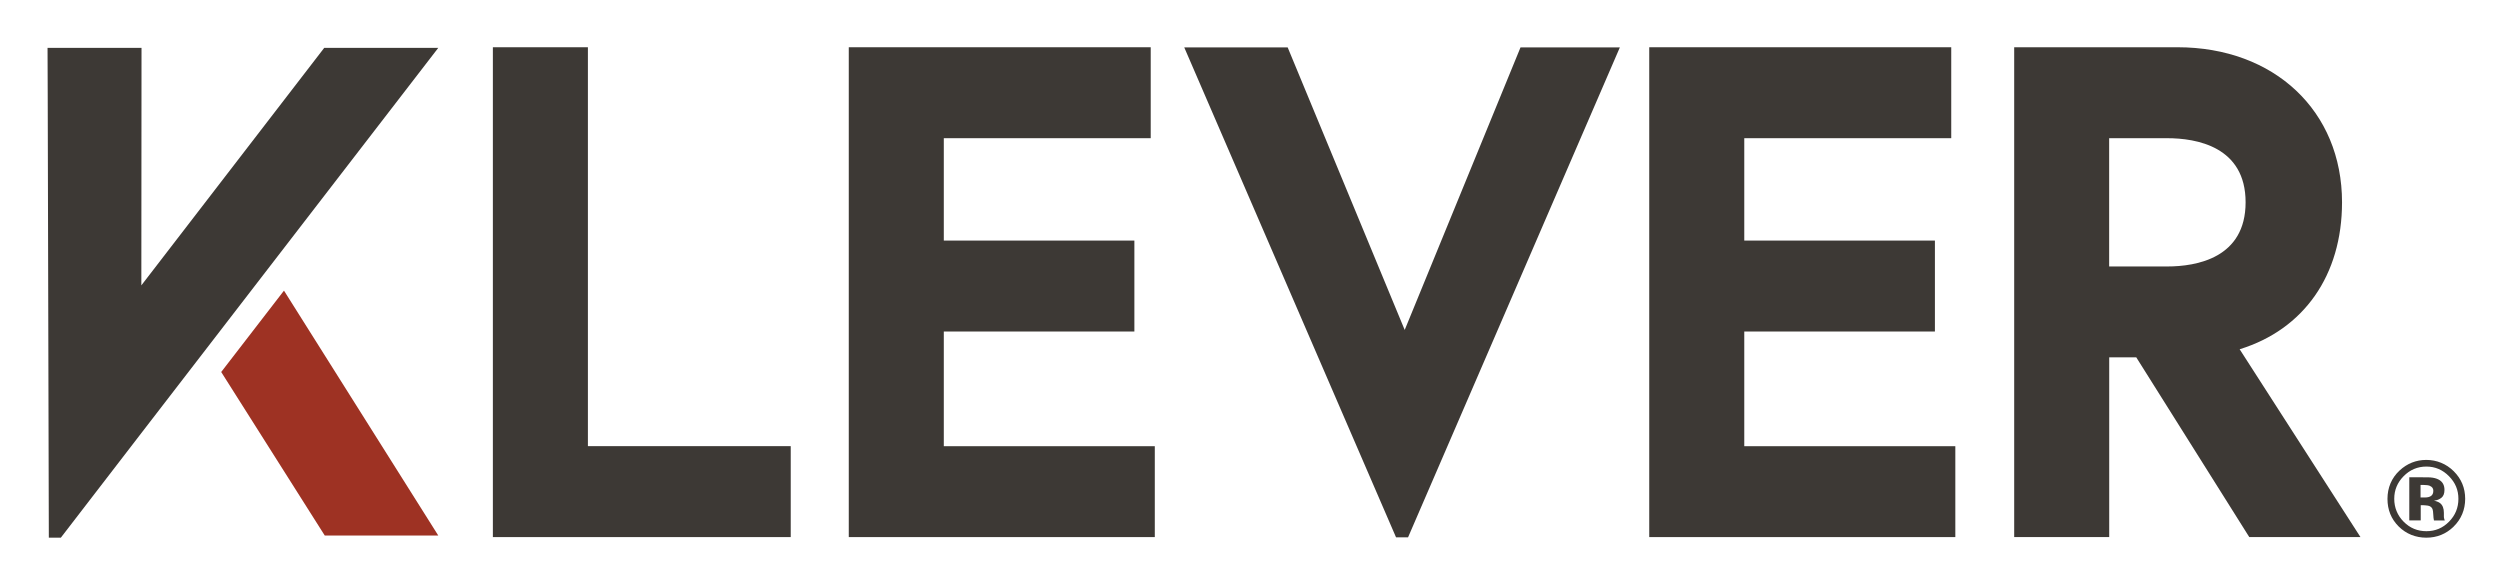
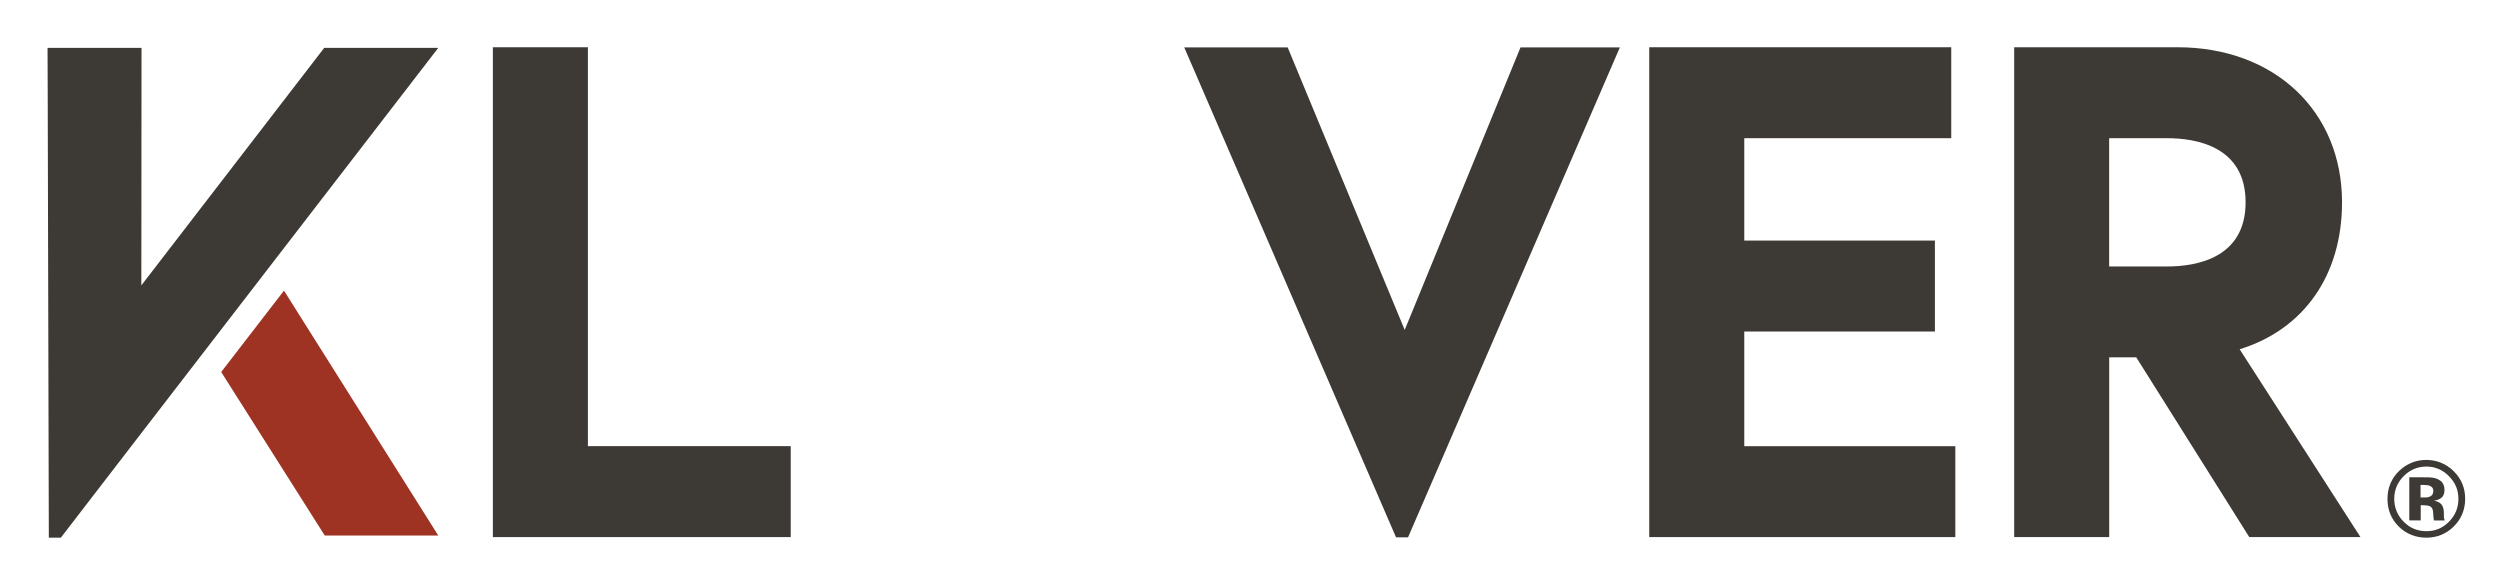
<svg xmlns="http://www.w3.org/2000/svg" id="Ebene_2" data-name="Ebene 2" viewBox="0 0 428.56 99.83">
  <defs>
    <style>
      .cls-1 {
        fill: #3d3935;
      }

      .cls-2 {
        fill: #fff;
      }

      .cls-3 {
        fill: #9e3223;
      }
    </style>
  </defs>
  <g id="Ebene_1-2" data-name="Ebene 1">
    <g>
      <rect class="cls-2" width="428.56" height="99.83" />
      <g>
        <polygon class="cls-3" points="48.68 49.82 37.92 63.77 55.67 91.8 75.13 91.8 48.68 49.82" />
        <polygon class="cls-1" points="100.78 8.1 84.49 8.1 84.49 92.07 135.55 92.07 135.55 76.48 100.78 76.48 100.78 8.1" />
-         <polygon class="cls-1" points="161.79 56.83 194.46 56.83 194.46 41.24 161.79 41.24 161.79 23.69 197.26 23.69 197.26 8.1 145.5 8.1 145.5 92.07 197.96 92.07 197.96 76.49 161.79 76.49 161.79 56.83" />
        <polygon class="cls-1" points="299.01 56.83 331.69 56.83 331.69 41.24 299.01 41.24 299.01 23.69 334.49 23.69 334.49 8.1 282.72 8.1 282.72 92.07 335.19 92.07 335.19 76.49 299.01 76.49 299.01 56.83" />
-         <path class="cls-1" d="M361.56,23.69h9.94c5.02,0,13.45,1.43,13.45,10.99s-8.42,11-13.45,11h-9.94v-21.99ZM383.93,59.87c11.02-3.4,17.55-12.7,17.55-25.19,0-15.65-11.6-26.58-28.22-26.58h-27.98v83.97h16.29v-30.81h4.64l19.37,30.81h19.06l-20.71-32.2Z" />
+         <path class="cls-1" d="M361.56,23.69h9.94c5.02,0,13.45,1.43,13.45,10.99s-8.42,11-13.45,11h-9.94v-21.99M383.93,59.87c11.02-3.4,17.55-12.7,17.55-25.19,0-15.65-11.6-26.58-28.22-26.58h-27.98v83.97h16.29v-30.81h4.64l19.37,30.81h19.06l-20.71-32.2Z" />
        <polygon class="cls-1" points="260.65 8.13 240.8 56.56 220.74 8.13 203.01 8.13 239.31 92.1 239.31 92.11 241.38 92.11 241.38 92.1 277.68 8.13 260.65 8.13" />
        <polygon class="cls-1" points="75.13 8.2 55.58 8.2 55.5 8.31 24.23 48.92 24.26 8.31 24.26 8.2 8.15 8.2 8.15 8.31 8.18 16.61 8.35 84.56 8.37 92.17 10.43 92.17 24.2 74.28 75.05 8.31 75.13 8.2" />
        <path class="cls-1" d="M416.54,83.28c-.26-.1-.64-.15-1.13-.15h-.47v2.15h.75c.45,0,.81-.09,1.06-.27s.38-.47.38-.88-.2-.68-.6-.84M413.01,89.21v-7.39c.46,0,1.15,0,2.06,0,.92,0,1.42,0,1.53.02.58.04,1.07.17,1.46.38.66.36.98.95.98,1.76,0,.62-.17,1.07-.52,1.35s-.77.44-1.28.5c.46.09.82.24,1.05.42.44.35.65.9.65,1.66v.66c0,.07,0,.15.02.22s.03.14.06.22l.07.21h-1.85c-.06-.24-.1-.58-.12-1.02-.02-.45-.06-.75-.12-.9-.09-.26-.28-.44-.54-.55-.14-.06-.36-.1-.66-.12l-.42-.03h-.41v2.61h-1.94ZM412.02,81.65c-1.06,1.08-1.59,2.37-1.59,3.86s.54,2.85,1.62,3.93c1.07,1.08,2.37,1.62,3.89,1.62s2.81-.54,3.88-1.63c1.08-1.09,1.61-2.4,1.61-3.92s-.53-2.77-1.6-3.86c-1.08-1.11-2.38-1.67-3.89-1.67s-2.83.55-3.92,1.67M420.6,90.29c-1.3,1.25-2.85,1.88-4.67,1.88s-3.45-.64-4.74-1.92c-1.29-1.29-1.92-2.86-1.92-4.74s.69-3.57,2.08-4.86c1.3-1.2,2.83-1.81,4.58-1.81s3.41.65,4.71,1.95c1.3,1.3,1.95,2.87,1.95,4.72s-.67,3.49-2,4.78" />
      </g>
    </g>
  </g>
</svg>